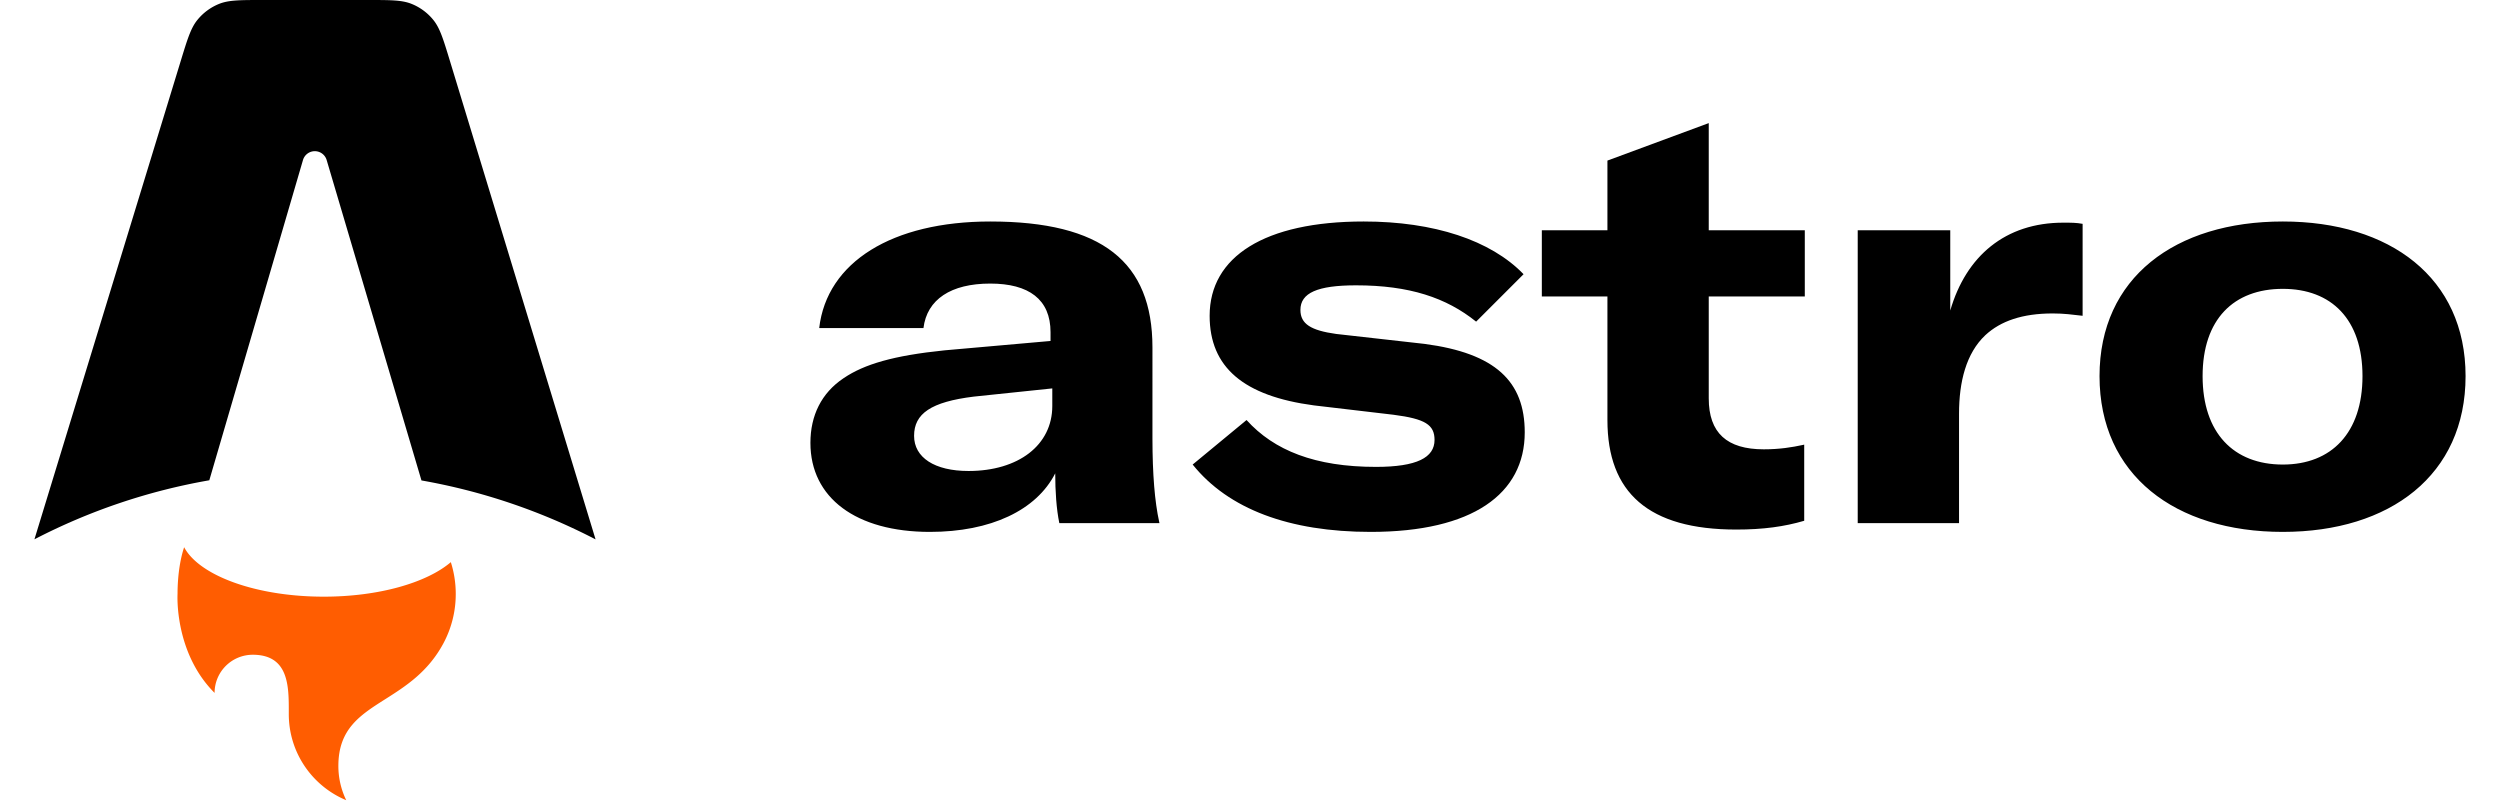
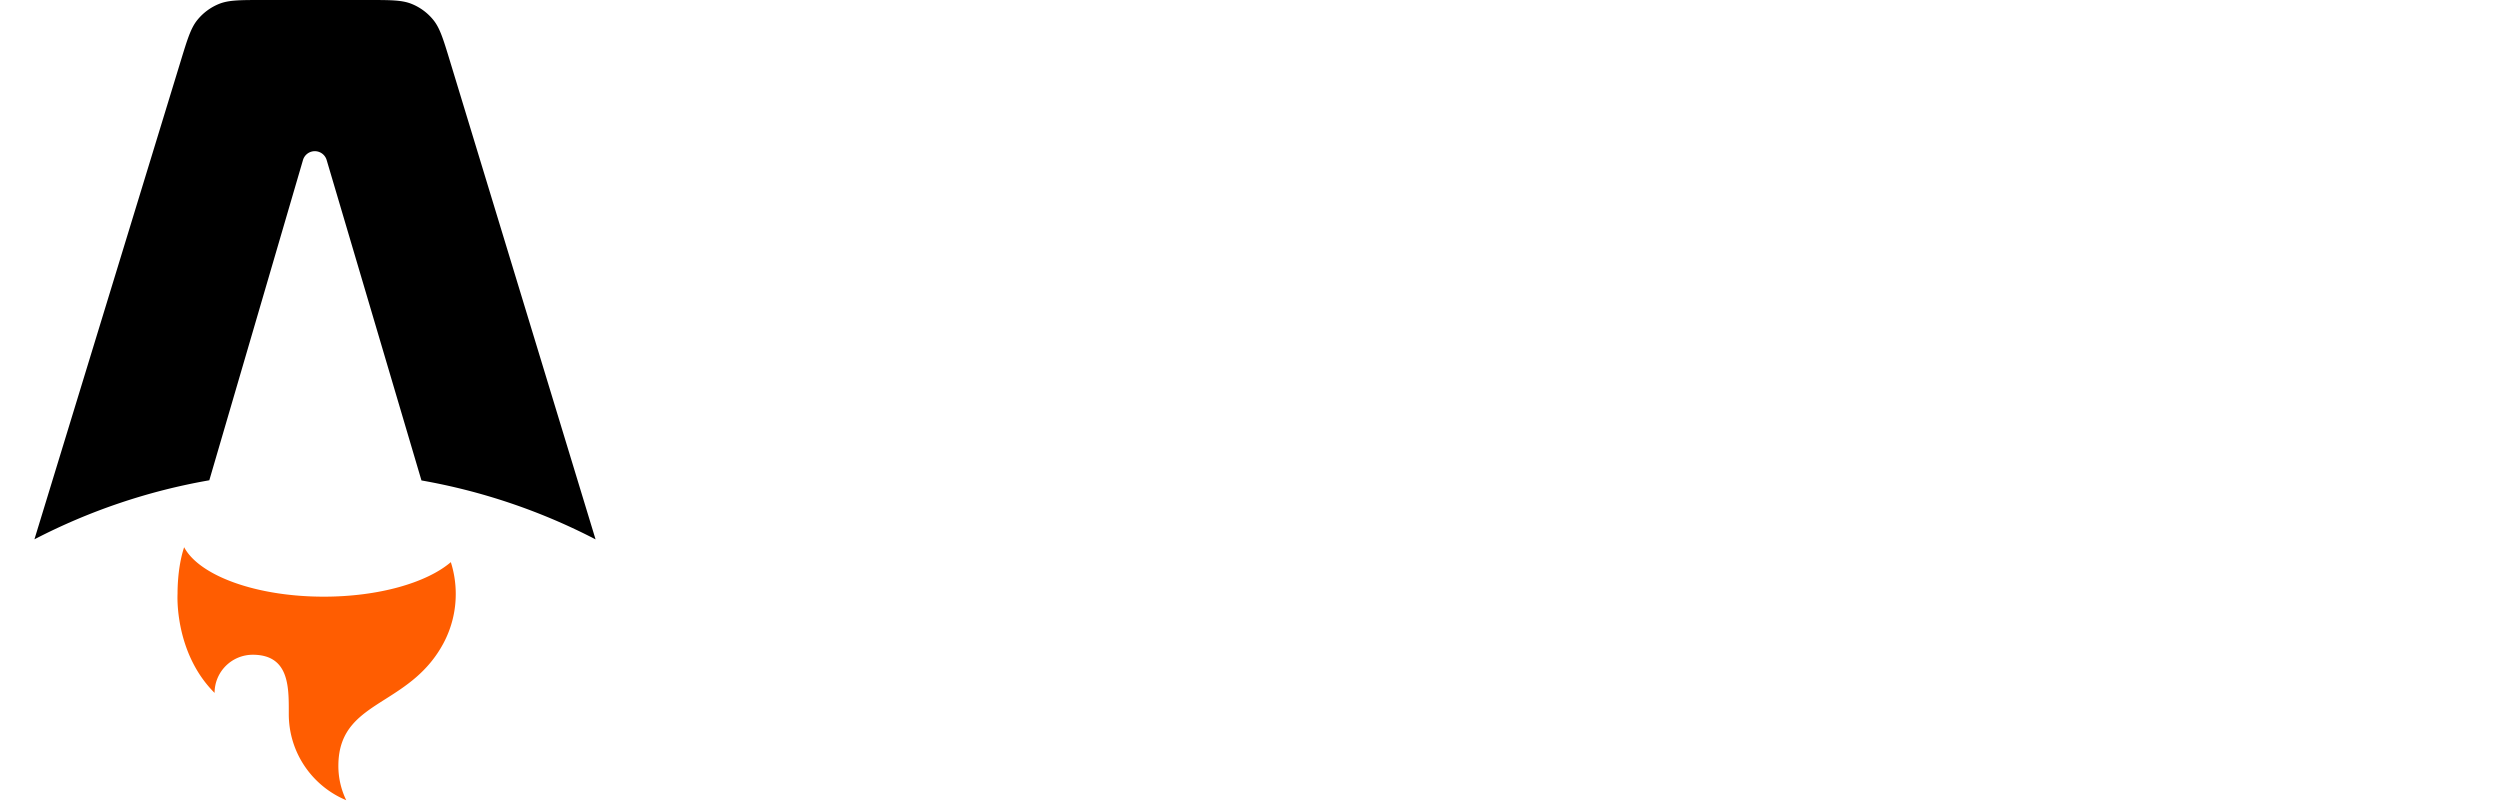
<svg xmlns="http://www.w3.org/2000/svg" width="162" height="52" viewBox="0 0 512 169">
  <path d="M84.026 4.223c1.376 1.708 2.078 4.014 3.482 8.626l30.668 100.744A127.624 127.624 0 0 0 81.51 101.18L61.543 33.702a2.599 2.599 0 0 0-4.987.008L36.83 101.146A127.617 127.617 0 0 0 0 113.578L30.818 12.825c1.409-4.603 2.113-6.905 3.49-8.61a11.329 11.329 0 0 1 4.59-3.398C40.933 0 43.34 0 48.155 0h22.012c4.82 0 7.23 0 9.266.82a11.33 11.33 0 0 1 4.594 3.403Z" />
  <path fill="#FF5D01" d="M87.695 118.388c-5.055 4.323-15.146 7.271-26.77 7.271c-14.266 0-26.223-4.441-29.396-10.414c-1.135 3.423-1.389 7.34-1.389 9.844c0 0-.747 12.29 7.8 20.837a8.037 8.037 0 0 1 8.037-8.036c7.607 0 7.599 6.637 7.592 12.022v.48c0 8.173 4.995 15.18 12.099 18.133a16.473 16.473 0 0 1-1.657-7.223c0-7.795 4.577-10.698 9.896-14.07c4.231-2.685 8.933-5.667 12.174-11.649a21.968 21.968 0 0 0 2.65-10.494c0-2.337-.363-4.588-1.036-6.701Z" />
-   <path d="M188.585 112.018c12.828 0 22.45-4.564 26.396-12.334c0 3.7.245 7.524.863 10.484h21.09l-.06-.266c-.935-4.25-1.408-10.009-1.418-17.505V73.165c0-18.008-10.609-26.518-34.166-26.518c-20.599 0-34.413 8.51-36.016 22.448h21.955c.74-6.044 5.796-9.374 14.061-9.374c8.14 0 12.703 3.33 12.703 10.238v1.85l-22.324 1.973c-10.746 1.1-16.898 2.923-21.208 5.832l-.13.088c-4.564 3.084-6.907 7.771-6.907 13.568c0 11.594 9.62 18.748 25.161 18.748Zm8.141-12.828c-7.155 0-11.47-2.836-11.47-7.4c0-4.687 3.575-7.154 12.58-8.264l16.527-1.727v3.7c0 8.264-7.153 13.691-17.637 13.691Zm84.694 12.828c21.463 0 32.44-8.017 32.44-20.968c0-10.73-6.168-16.651-21.091-18.625l-18.627-2.097c-5.302-.74-7.523-2.097-7.523-5.057c0-3.577 3.577-5.18 11.717-5.18c11.224 0 18.995 2.59 25.287 7.647l9.99-9.99c-6.908-7.154-18.871-11.101-33.672-11.101c-20.845 0-32.44 7.4-32.44 19.858c0 10.854 7.154 16.898 21.954 18.87l16.776 1.974c6.66.864 8.634 2.097 8.634 5.304c0 3.7-3.701 5.674-12.335 5.674c-12.827 0-21.46-3.454-27.258-9.867l-11.347 9.374c7.523 9.374 20.35 14.184 37.495 14.184Zm49.854-49.584V88.46c0 15.294 8.633 23.065 27.135 23.065c5.674 0 10.114-.617 14.308-1.85V93.64l-.355.078c-2.154.466-4.768.909-8.156.909c-7.77 0-11.594-3.454-11.594-10.731V62.434h20.228V48.497h-20.228V25.925l-21.338 7.894v14.678h-13.815v13.937h13.815Zm72.2-13.937h-19.488v61.67h21.338V87.104c0-6.66 1.48-12.704 5.552-16.528c3.207-2.96 7.77-4.563 14.183-4.563c2.344 0 4.194.246 6.29.493V47.14c-1.355-.247-2.343-.247-4.069-.247c-12.212 0-20.475 7.03-23.806 18.502V48.497Zm70.042 63.52c22.573 0 38.484-11.963 38.484-32.808c0-20.721-15.911-32.562-38.484-32.562c-22.694 0-38.605 11.84-38.605 32.562c0 20.845 15.91 32.809 38.605 32.809Zm0-14.183c-10.36 0-16.897-6.66-16.897-18.625c0-11.964 6.537-18.378 16.897-18.378c10.238 0 16.776 6.414 16.776 18.378s-6.538 18.625-16.776 18.625Z" />
</svg>